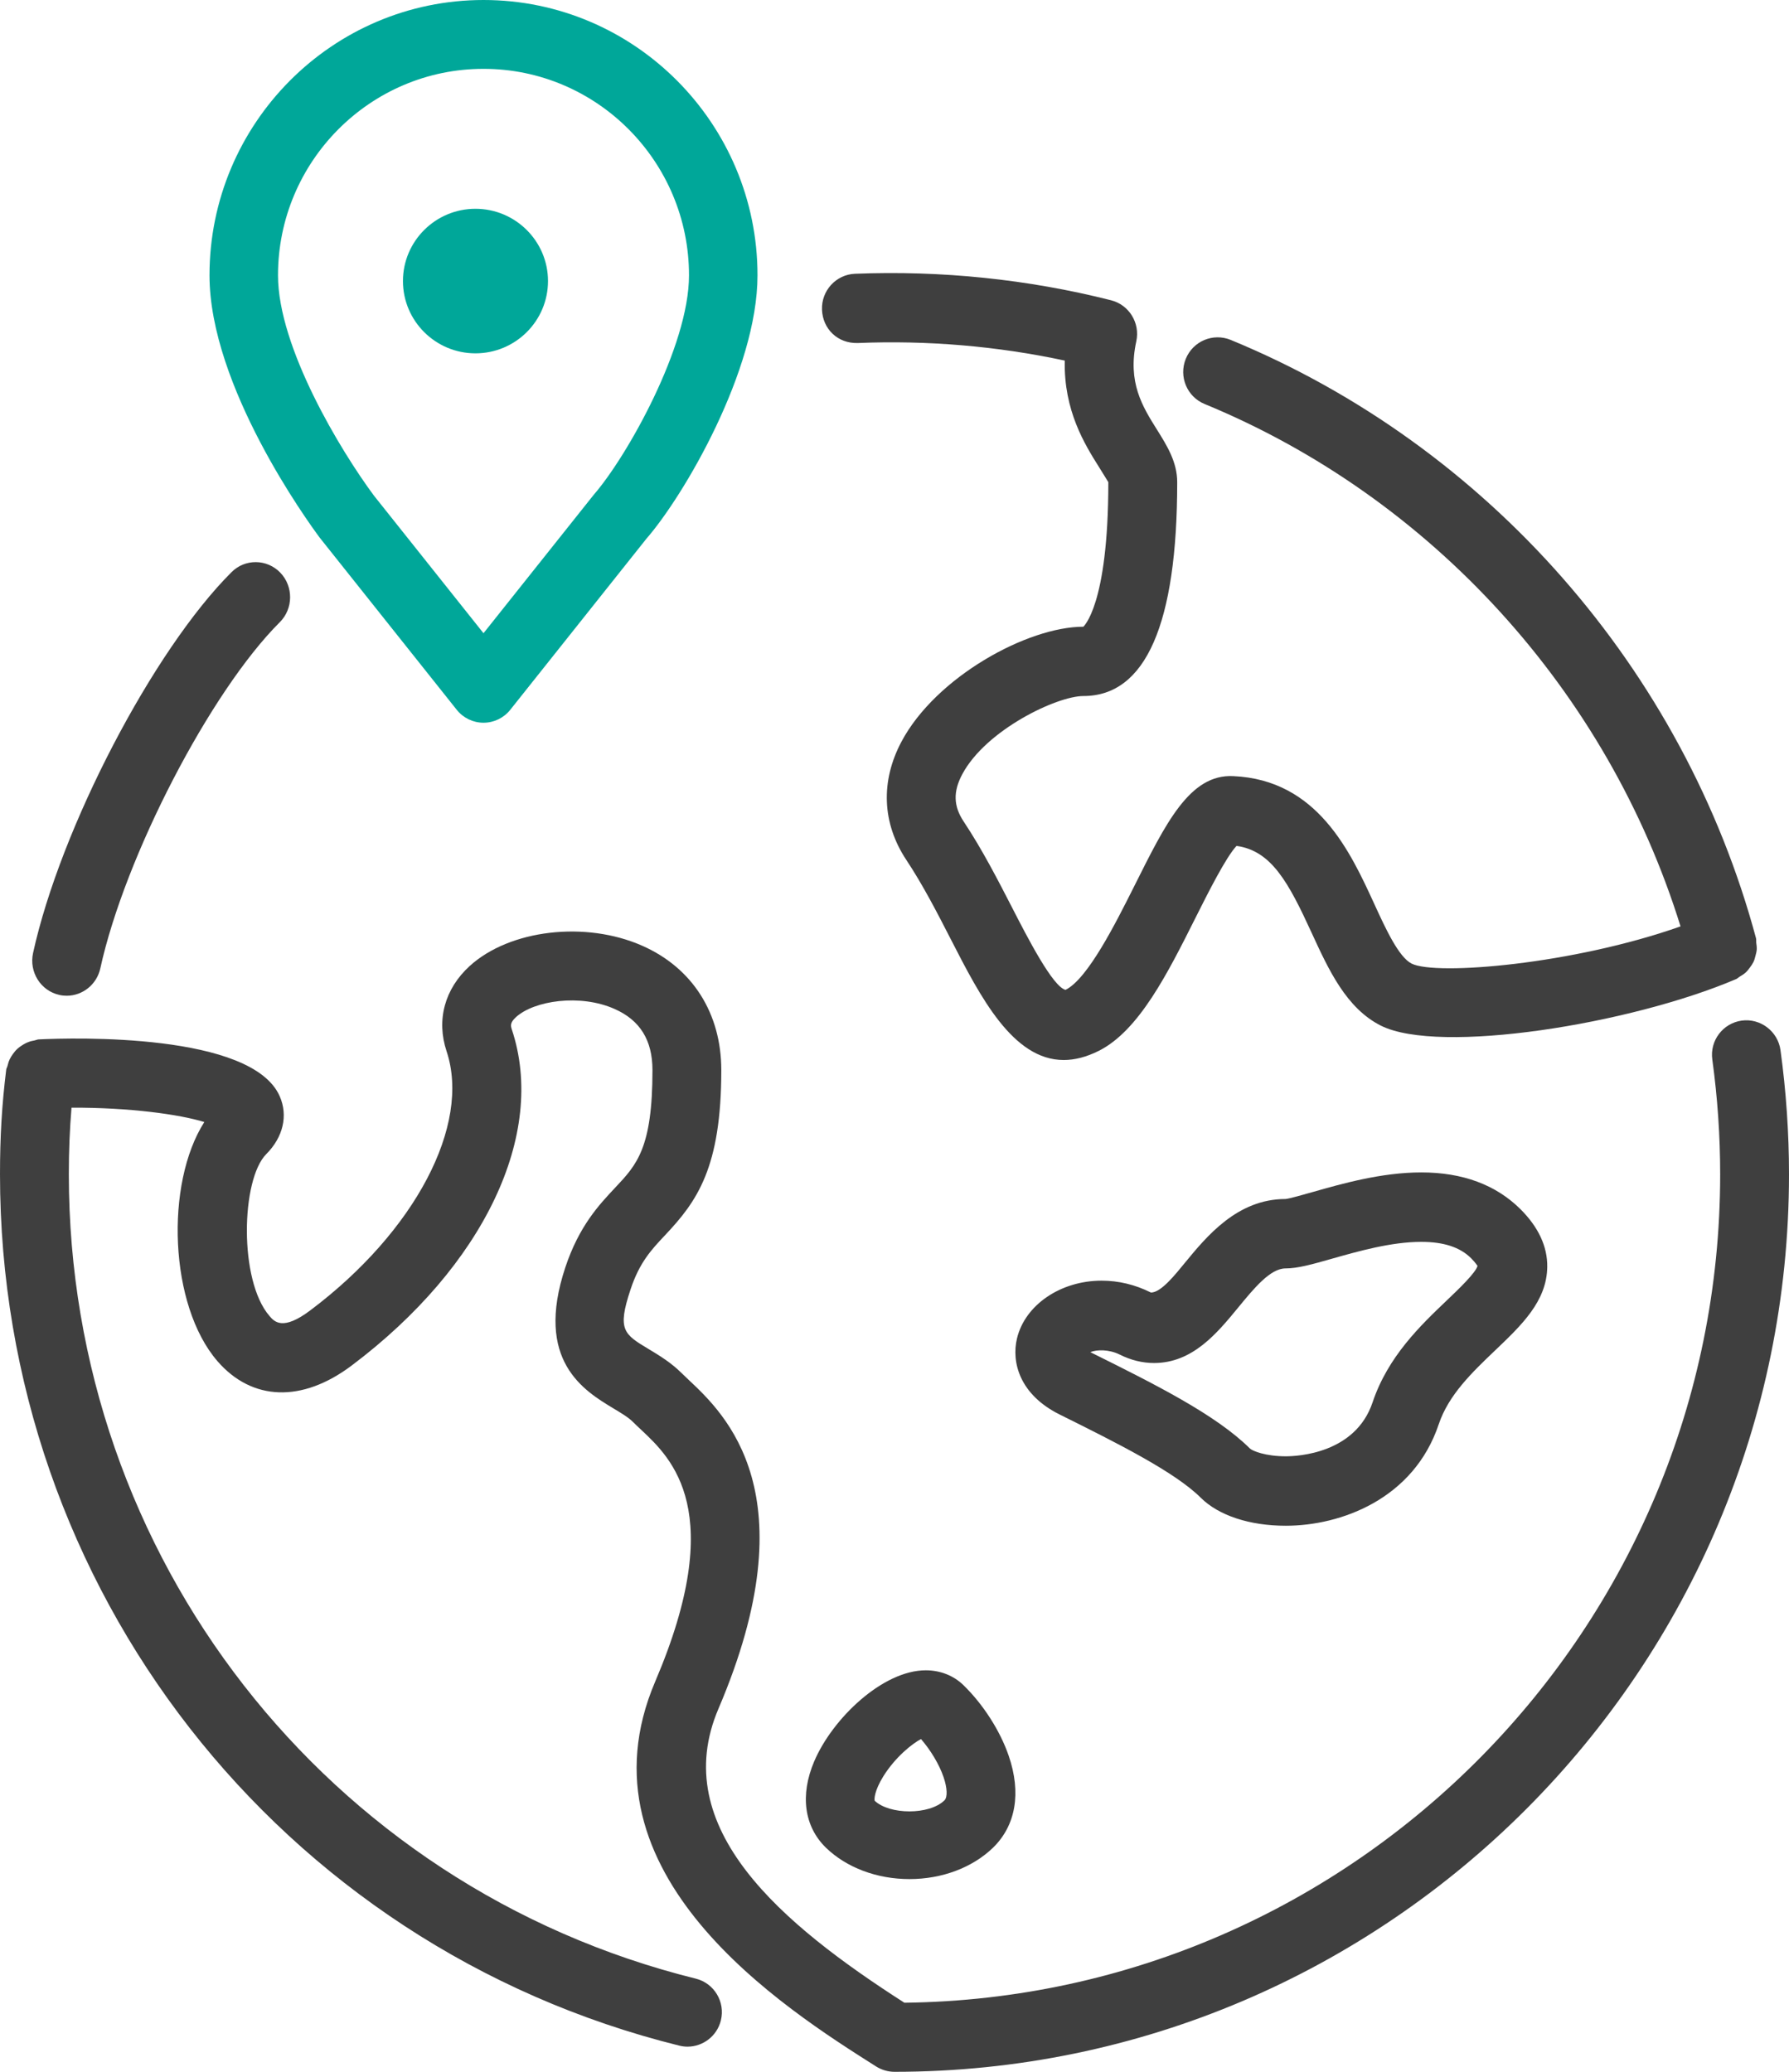
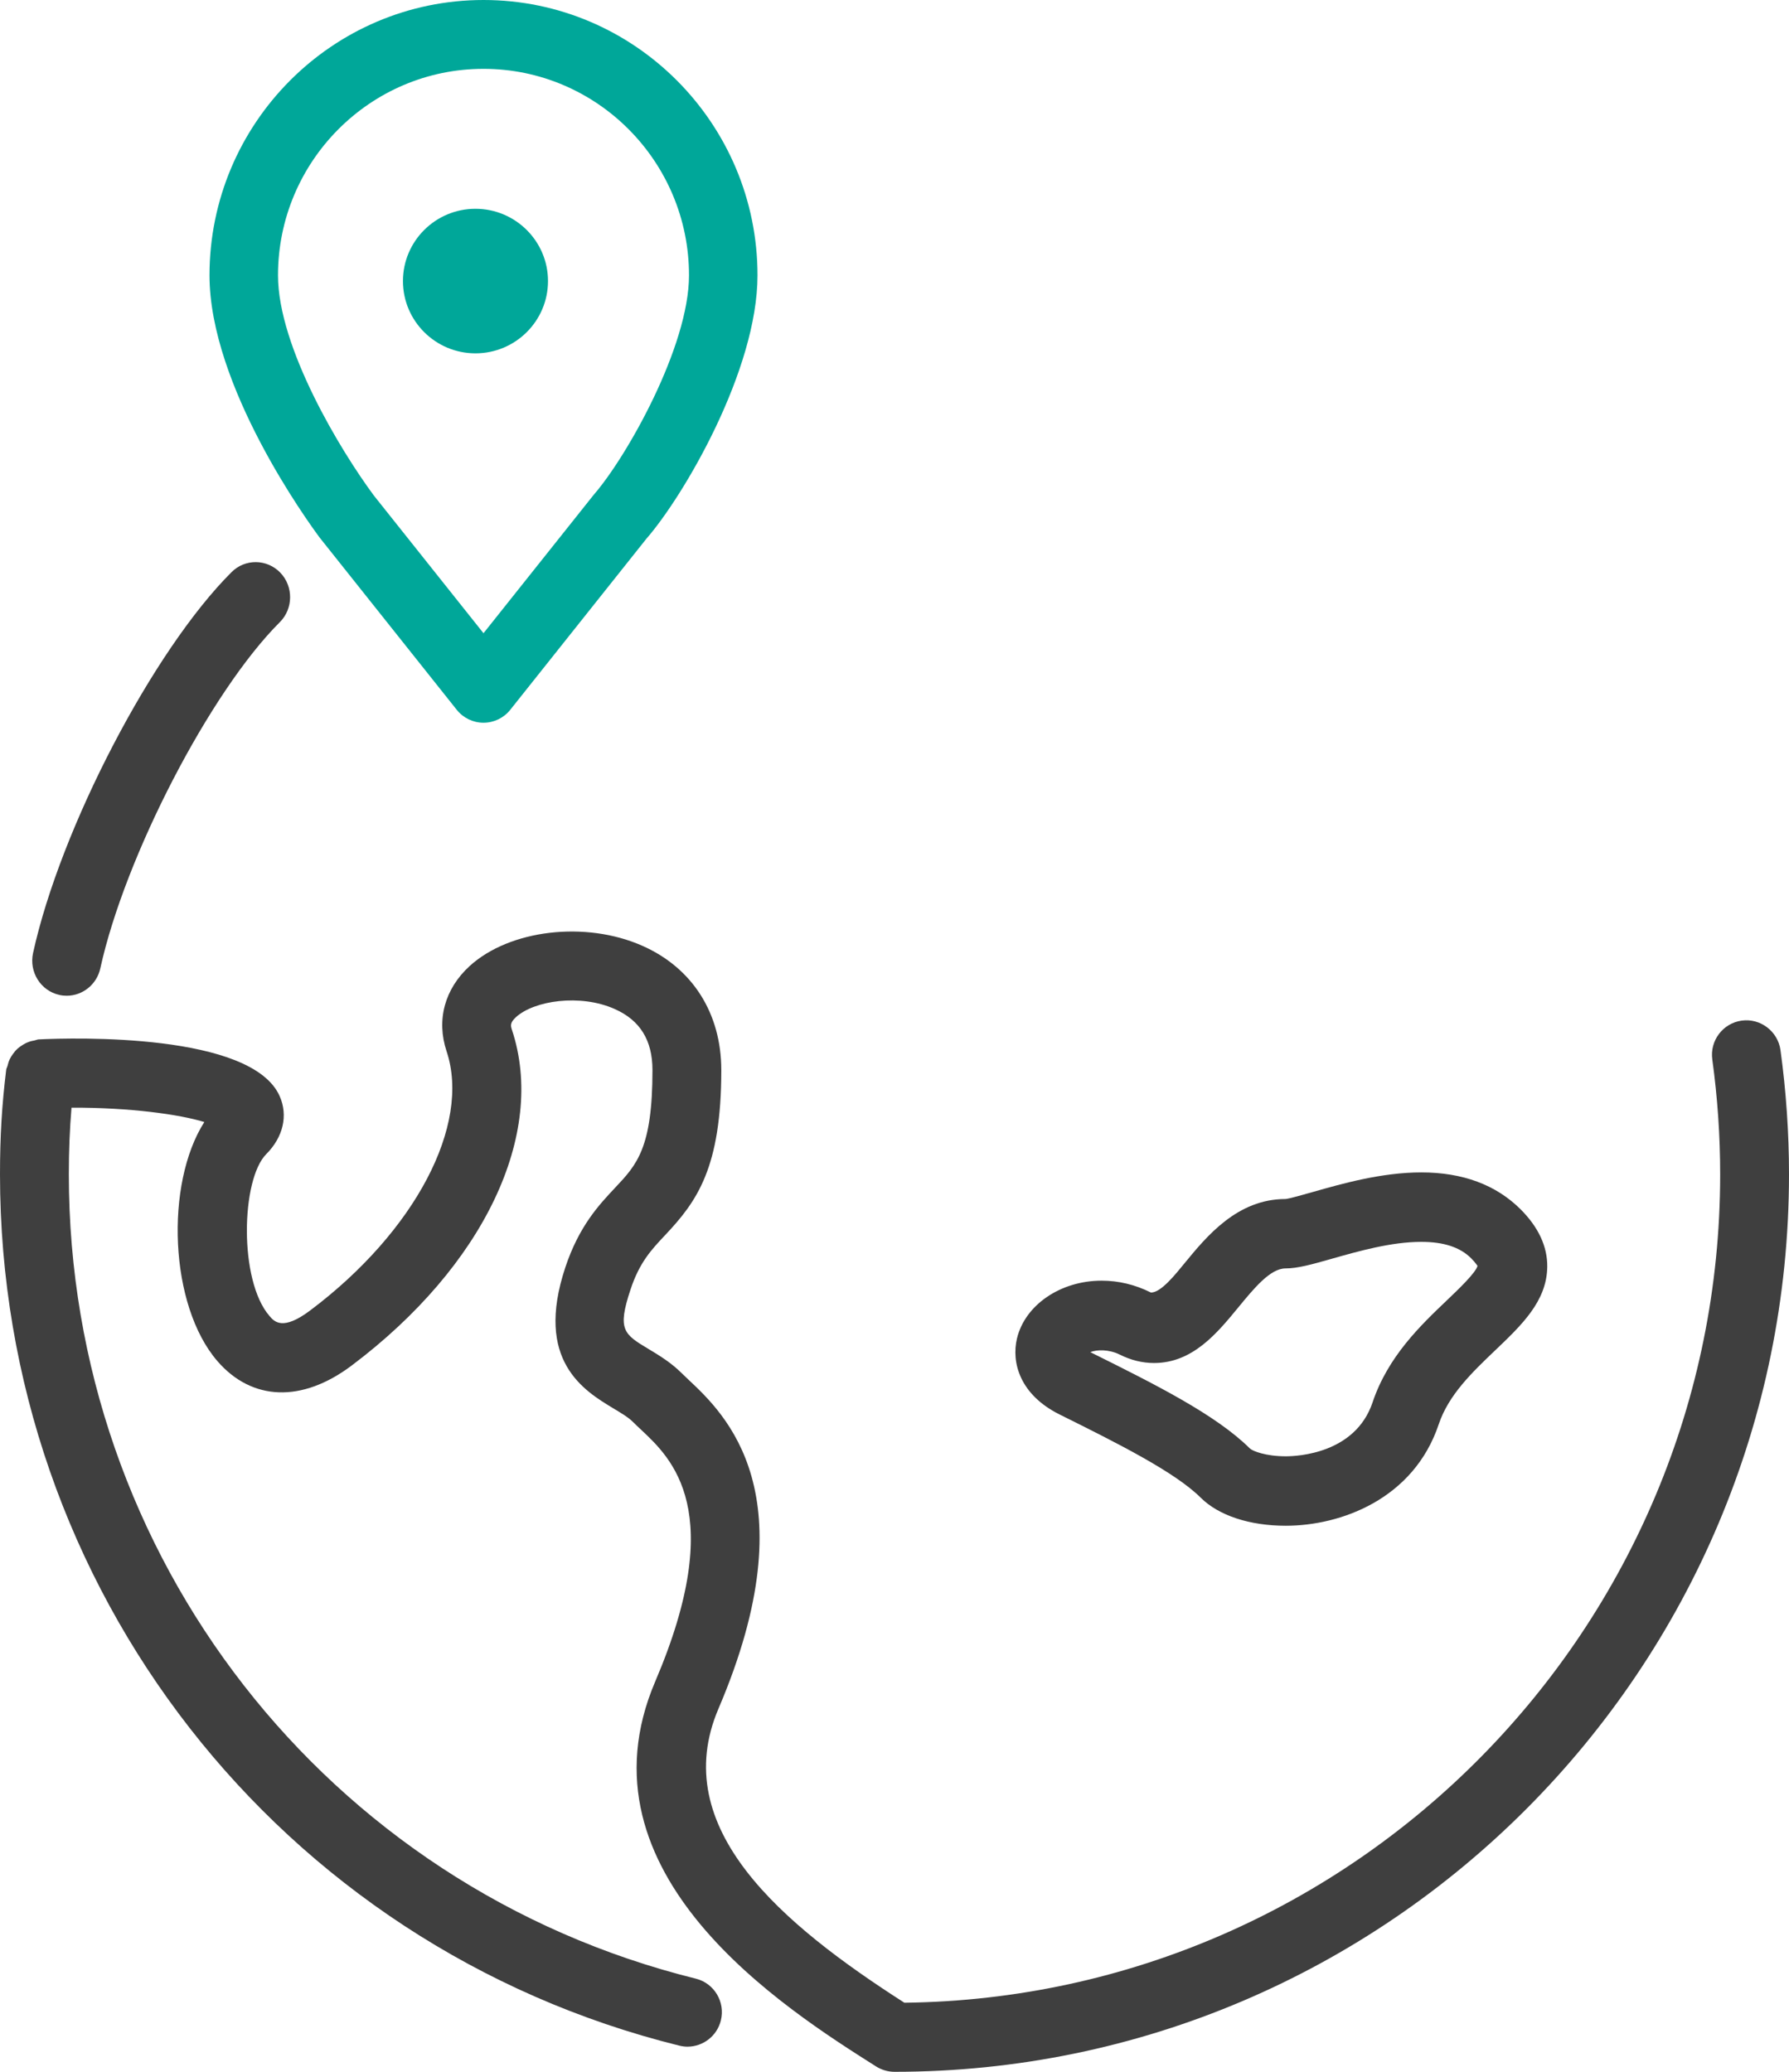
<svg xmlns="http://www.w3.org/2000/svg" width="38px" height="44px" viewBox="0 0 38 44" version="1.1">
  <title>E3B37803-C116-4225-BC3A-83F23AC83D57</title>
  <desc>Created with sketchtool.</desc>
  <g id="Page-1" stroke="none" stroke-width="1" fill="none" fill-rule="evenodd">
    <g id="6" transform="translate(-32, -30)" fill-rule="nonzero">
      <g id="Group-5" transform="translate(32, 30)">
        <g id="earth-globe-logo">
          <g id="earth-globe-copy">
            <path d="M37.819,22.301 C37.763,21.9 37.389,21.62 36.995,21.675 C36.595,21.731 36.315,22.101 36.371,22.502 C36.482,23.308 36.538,24.128 36.538,24.939 C36.538,34.571 28.785,42.419 19.21,42.533 C16.612,40.867 14.176,38.828 15.261,36.288 C17.21,31.726 15.397,30.026 14.622,29.299 L14.477,29.16 C14.255,28.939 14.006,28.788 13.785,28.655 C13.25,28.334 13.106,28.247 13.394,27.383 C13.584,26.809 13.836,26.541 14.128,26.231 C14.804,25.514 15.321,24.801 15.321,22.727 C15.321,21.521 14.71,20.558 13.646,20.087 C12.44,19.552 10.828,19.741 9.976,20.516 C9.445,21.002 9.265,21.662 9.486,22.327 C10.007,23.892 8.817,26.155 6.592,27.828 C6.003,28.272 5.827,28.069 5.723,27.947 C5.07,27.193 5.121,25.047 5.656,24.51 C6.015,24.15 6.122,23.691 5.941,23.281 C5.349,21.933 1.573,22.038 0.824,22.074 C0.792,22.075 0.767,22.09 0.736,22.096 C0.692,22.104 0.651,22.112 0.61,22.128 C0.559,22.146 0.514,22.17 0.469,22.2 C0.435,22.221 0.404,22.243 0.375,22.269 C0.335,22.305 0.304,22.343 0.273,22.386 C0.248,22.42 0.226,22.456 0.207,22.495 C0.185,22.541 0.171,22.587 0.159,22.638 C0.152,22.665 0.136,22.688 0.132,22.716 C0.039,23.474 0,24.139 0,24.939 C0,33.729 5.933,41.338 14.428,43.444 C14.486,43.458 14.545,43.466 14.603,43.466 C14.931,43.466 15.23,43.242 15.312,42.908 C15.409,42.515 15.169,42.117 14.778,42.021 C6.937,40.077 1.462,33.052 1.462,24.939 C1.462,24.431 1.481,23.982 1.519,23.524 C2.752,23.52 3.805,23.665 4.34,23.829 C3.502,25.142 3.594,27.724 4.619,28.908 C5.354,29.756 6.418,29.792 7.469,29.001 C10.277,26.889 11.613,24.087 10.872,21.864 C10.849,21.791 10.826,21.723 10.96,21.601 C11.345,21.25 12.322,21.102 13.055,21.428 C13.596,21.667 13.859,22.093 13.859,22.727 C13.859,24.382 13.527,24.735 13.066,25.224 C12.725,25.587 12.3,26.037 12.007,26.919 C11.35,28.9 12.404,29.534 13.033,29.913 C13.196,30.011 13.35,30.103 13.443,30.197 C13.497,30.251 13.557,30.308 13.624,30.37 C14.266,30.973 15.462,32.095 13.918,35.71 C12.167,39.809 16.682,42.666 18.61,43.887 C18.727,43.96 18.862,44 19,44 C29.476,44 38,35.449 38,24.939 C38,24.061 37.939,23.174 37.819,22.301 Z" id="Path" fill="#3F3F3F" />
            <path d="M27.889,25.314 C27.675,25.375 27.382,25.458 27.305,25.464 C26.281,25.464 25.633,26.253 25.16,26.829 C24.979,27.049 24.656,27.462 24.444,27.449 C24.11,27.282 23.758,27.198 23.399,27.198 C22.526,27.198 21.77,27.715 21.601,28.428 C21.482,28.93 21.657,29.616 22.505,30.039 C23.708,30.637 24.951,31.256 25.504,31.807 C25.885,32.186 26.543,32.403 27.311,32.403 C28.477,32.403 30.027,31.839 30.56,30.248 C30.77,29.621 31.273,29.142 31.759,28.678 C32.323,28.14 32.857,27.633 32.865,26.903 C32.87,26.473 32.678,26.061 32.296,25.68 C31.775,25.162 31.067,24.899 30.189,24.899 C29.346,24.899 28.504,25.139 27.889,25.314 Z M31.384,26.883 C31.349,27.028 30.98,27.38 30.735,27.614 C30.176,28.146 29.481,28.809 29.155,29.782 C28.789,30.874 27.554,30.928 27.311,30.928 C26.879,30.928 26.608,30.815 26.552,30.765 C25.827,30.044 24.535,29.4 23.167,28.72 C23.164,28.718 23.162,28.717 23.159,28.716 C23.298,28.66 23.556,28.655 23.782,28.767 C24.021,28.887 24.267,28.947 24.512,28.947 C25.331,28.947 25.849,28.318 26.305,27.763 C26.639,27.357 26.983,26.938 27.305,26.938 C27.567,26.938 27.873,26.851 28.295,26.731 C28.856,26.572 29.553,26.374 30.189,26.374 C30.666,26.374 31.013,26.488 31.248,26.722 C31.351,26.826 31.379,26.883 31.384,26.883 Z" id="Shape" fill="#3F3F3F" />
-             <path d="M18.221,7.285 C19.69,7.224 21.182,7.35 22.617,7.658 C22.591,8.717 23.045,9.444 23.338,9.91 C23.418,10.04 23.529,10.216 23.542,10.24 C23.542,12.88 23.006,13.309 23.012,13.31 C21.826,13.31 19.88,14.376 19.149,15.749 C18.7,16.592 18.736,17.484 19.25,18.261 C19.603,18.793 19.907,19.384 20.201,19.957 C20.822,21.168 21.513,22.512 22.595,22.512 C22.825,22.512 23.072,22.451 23.34,22.317 C24.193,21.888 24.804,20.668 25.395,19.489 C25.656,18.969 26.038,18.207 26.265,17.965 C27.007,18.067 27.37,18.742 27.861,19.812 C28.223,20.599 28.596,21.412 29.331,21.782 C30.567,22.403 34.632,21.752 36.878,20.793 C36.908,20.78 36.929,20.755 36.957,20.739 C37,20.713 37.041,20.689 37.077,20.656 C37.113,20.624 37.14,20.588 37.167,20.551 C37.196,20.513 37.222,20.476 37.243,20.434 C37.264,20.392 37.276,20.348 37.287,20.302 C37.3,20.256 37.311,20.213 37.315,20.166 C37.317,20.117 37.312,20.069 37.304,20.019 C37.301,19.987 37.307,19.956 37.299,19.924 C35.763,14.214 31.593,9.464 26.142,7.219 C25.766,7.065 25.34,7.245 25.187,7.621 C25.034,7.997 25.213,8.427 25.587,8.58 C30.414,10.569 34.149,14.688 35.696,19.674 C33.42,20.48 30.504,20.724 29.985,20.465 C29.71,20.327 29.433,19.726 29.19,19.195 C28.68,18.084 27.981,16.563 26.198,16.483 C25.266,16.434 24.757,17.495 24.089,18.827 C23.697,19.608 23.105,20.79 22.633,21.022 C22.362,20.958 21.823,19.908 21.501,19.281 C21.203,18.702 20.866,18.044 20.468,17.445 C20.252,17.12 20.243,16.811 20.439,16.444 C20.941,15.501 22.449,14.782 23.012,14.782 C24.335,14.782 25.005,13.254 25.005,10.24 C25.005,9.812 24.787,9.463 24.576,9.126 C24.266,8.632 23.946,8.12 24.136,7.248 C24.22,6.86 23.983,6.474 23.6,6.377 C21.836,5.93 19.985,5.741 18.162,5.814 C17.758,5.83 17.444,6.173 17.46,6.579 C17.476,6.984 17.791,7.298 18.221,7.285 Z" id="Path" fill="#3F3F3F" />
-             <path d="M19.318,39.907 C20.01,39.907 20.656,39.663 21.093,39.24 C21.578,38.768 21.696,38.075 21.426,37.289 C21.244,36.758 20.884,36.196 20.463,35.787 C20.254,35.584 19.971,35.473 19.664,35.473 C18.753,35.473 17.684,36.492 17.294,37.408 C16.99,38.123 17.081,38.789 17.543,39.24 C17.979,39.663 18.626,39.907 19.318,39.907 Z M18.763,37.724 C19.015,37.32 19.37,37.034 19.563,36.933 C19.77,37.172 19.95,37.472 20.041,37.738 C20.122,37.973 20.129,38.168 20.061,38.235 C19.737,38.55 18.894,38.542 18.579,38.243 C18.569,38.212 18.57,38.035 18.763,37.724 Z" id="Shape" fill="#3F3F3F" />
            <path d="M1.258,21.129 C1.311,21.142 1.365,21.147 1.417,21.147 C1.752,21.147 2.055,20.911 2.131,20.565 C2.652,18.187 4.469,14.683 5.943,13.214 C6.231,12.927 6.236,12.456 5.954,12.162 C5.67,11.868 5.206,11.863 4.919,12.15 C3.253,13.81 1.283,17.59 0.702,20.241 C0.615,20.643 0.863,21.04 1.258,21.129 Z" id="Path" fill="#3F3F3F" />
            <path d="M9.702,15.075 C9.84,15.248 10.049,15.349 10.27,15.349 C10.491,15.349 10.7,15.248 10.838,15.075 L13.727,11.445 C14.526,10.529 16.09,7.861 16.09,5.847 C16.09,2.623 13.479,0 10.27,0 C7.061,0 4.45,2.623 4.45,5.847 C4.45,8.201 6.539,11.08 6.792,11.42 L9.702,15.075 Z M10.27,1.462 C12.677,1.462 14.635,3.429 14.635,5.847 C14.635,7.359 13.313,9.702 12.612,10.507 L10.27,13.448 L7.943,10.526 C7.239,9.578 5.905,7.379 5.905,5.847 C5.905,3.429 7.863,1.462 10.27,1.462 Z" id="Shape" fill="#00A799" />
            <path d="M10.099,7.504 C10.949,7.504 11.64,6.816 11.64,5.969 C11.64,5.123 10.949,4.434 10.099,4.434 C9.25,4.434 8.559,5.122 8.559,5.969 C8.559,6.816 9.25,7.504 10.099,7.504 Z" id="Path" fill="#00A799" />
          </g>
        </g>
      </g>
    </g>
  </g>
</svg>